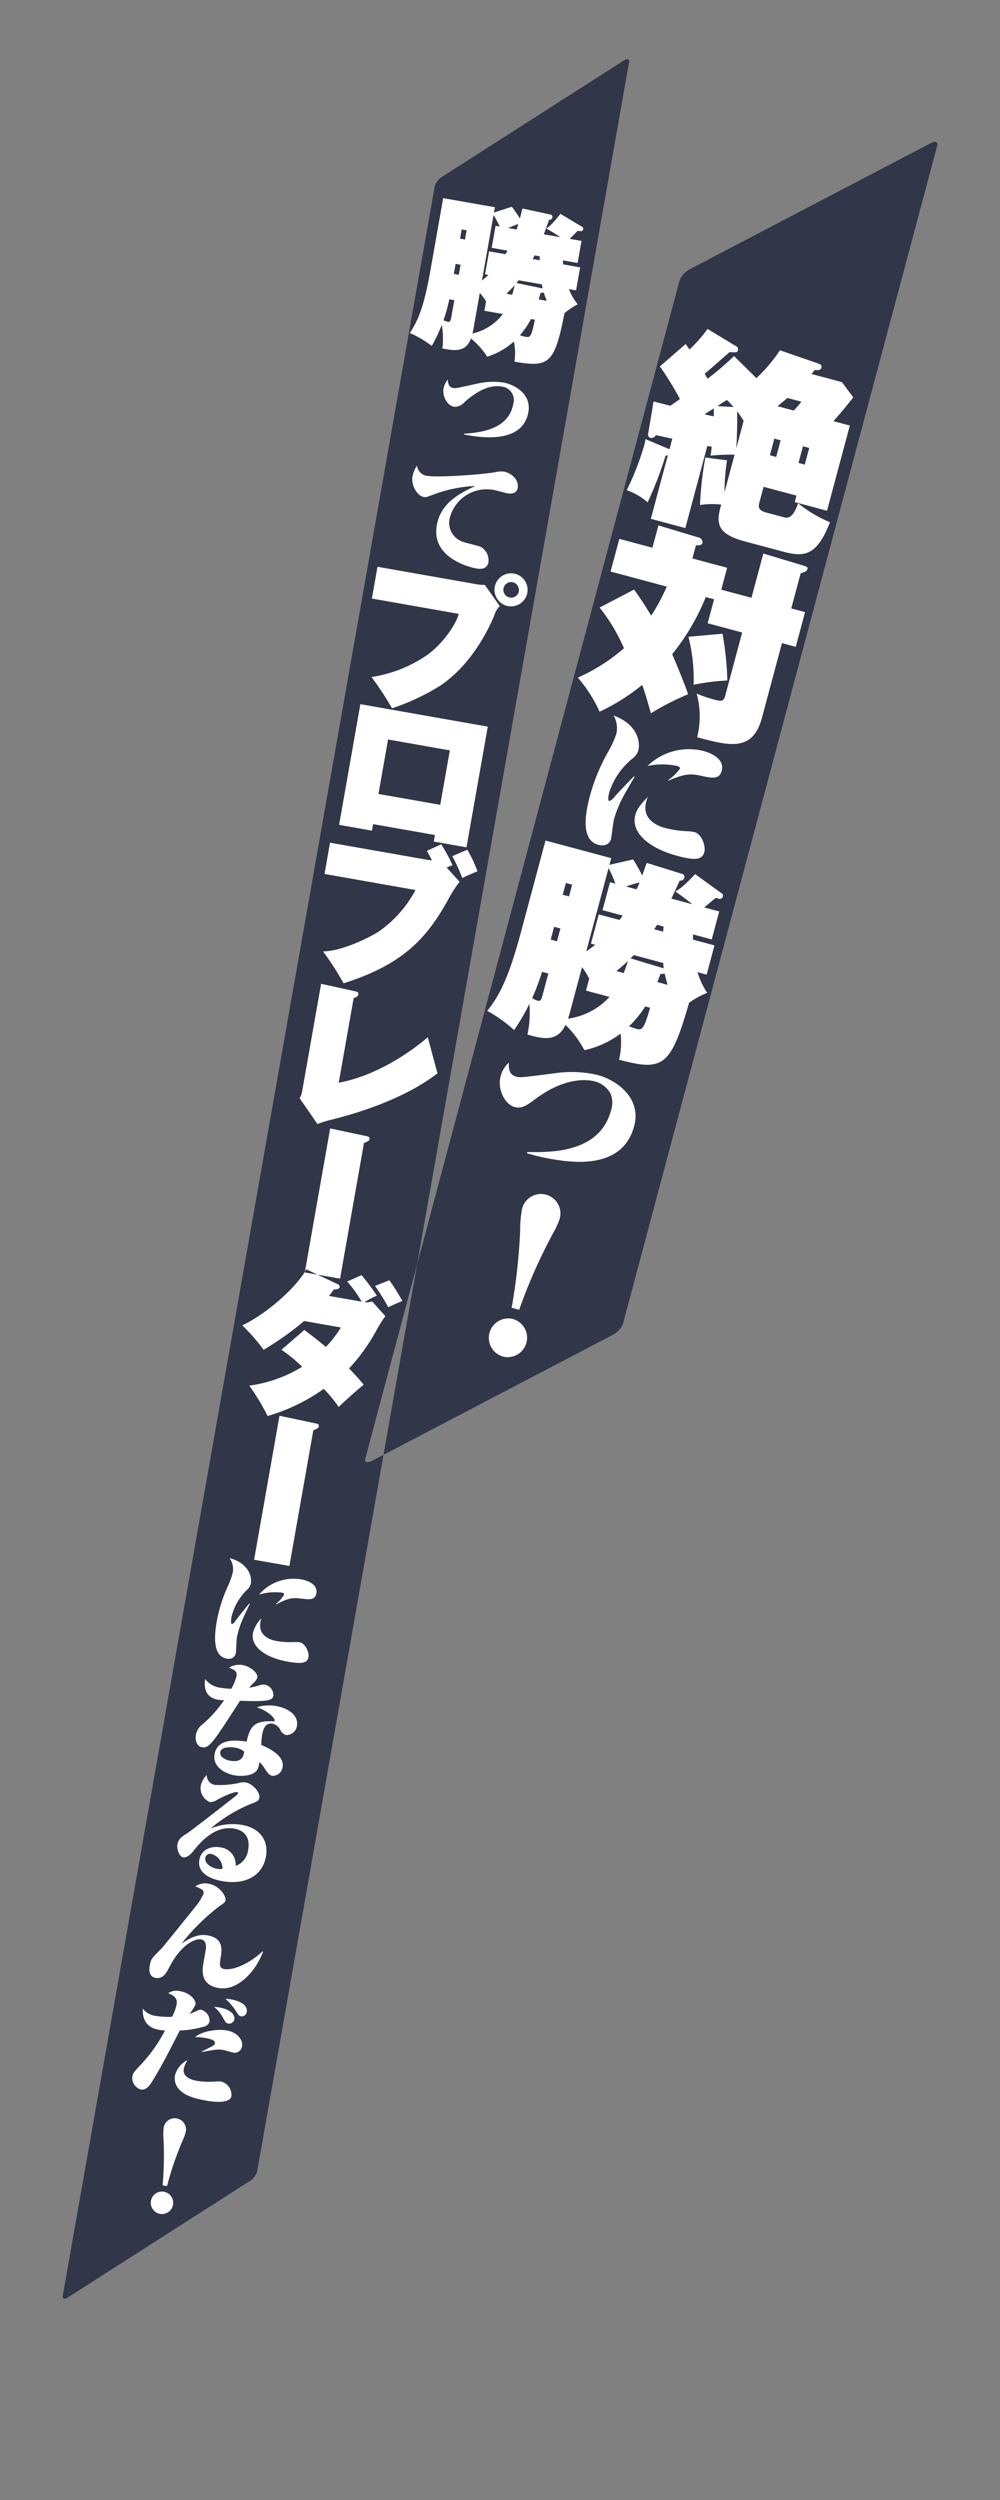
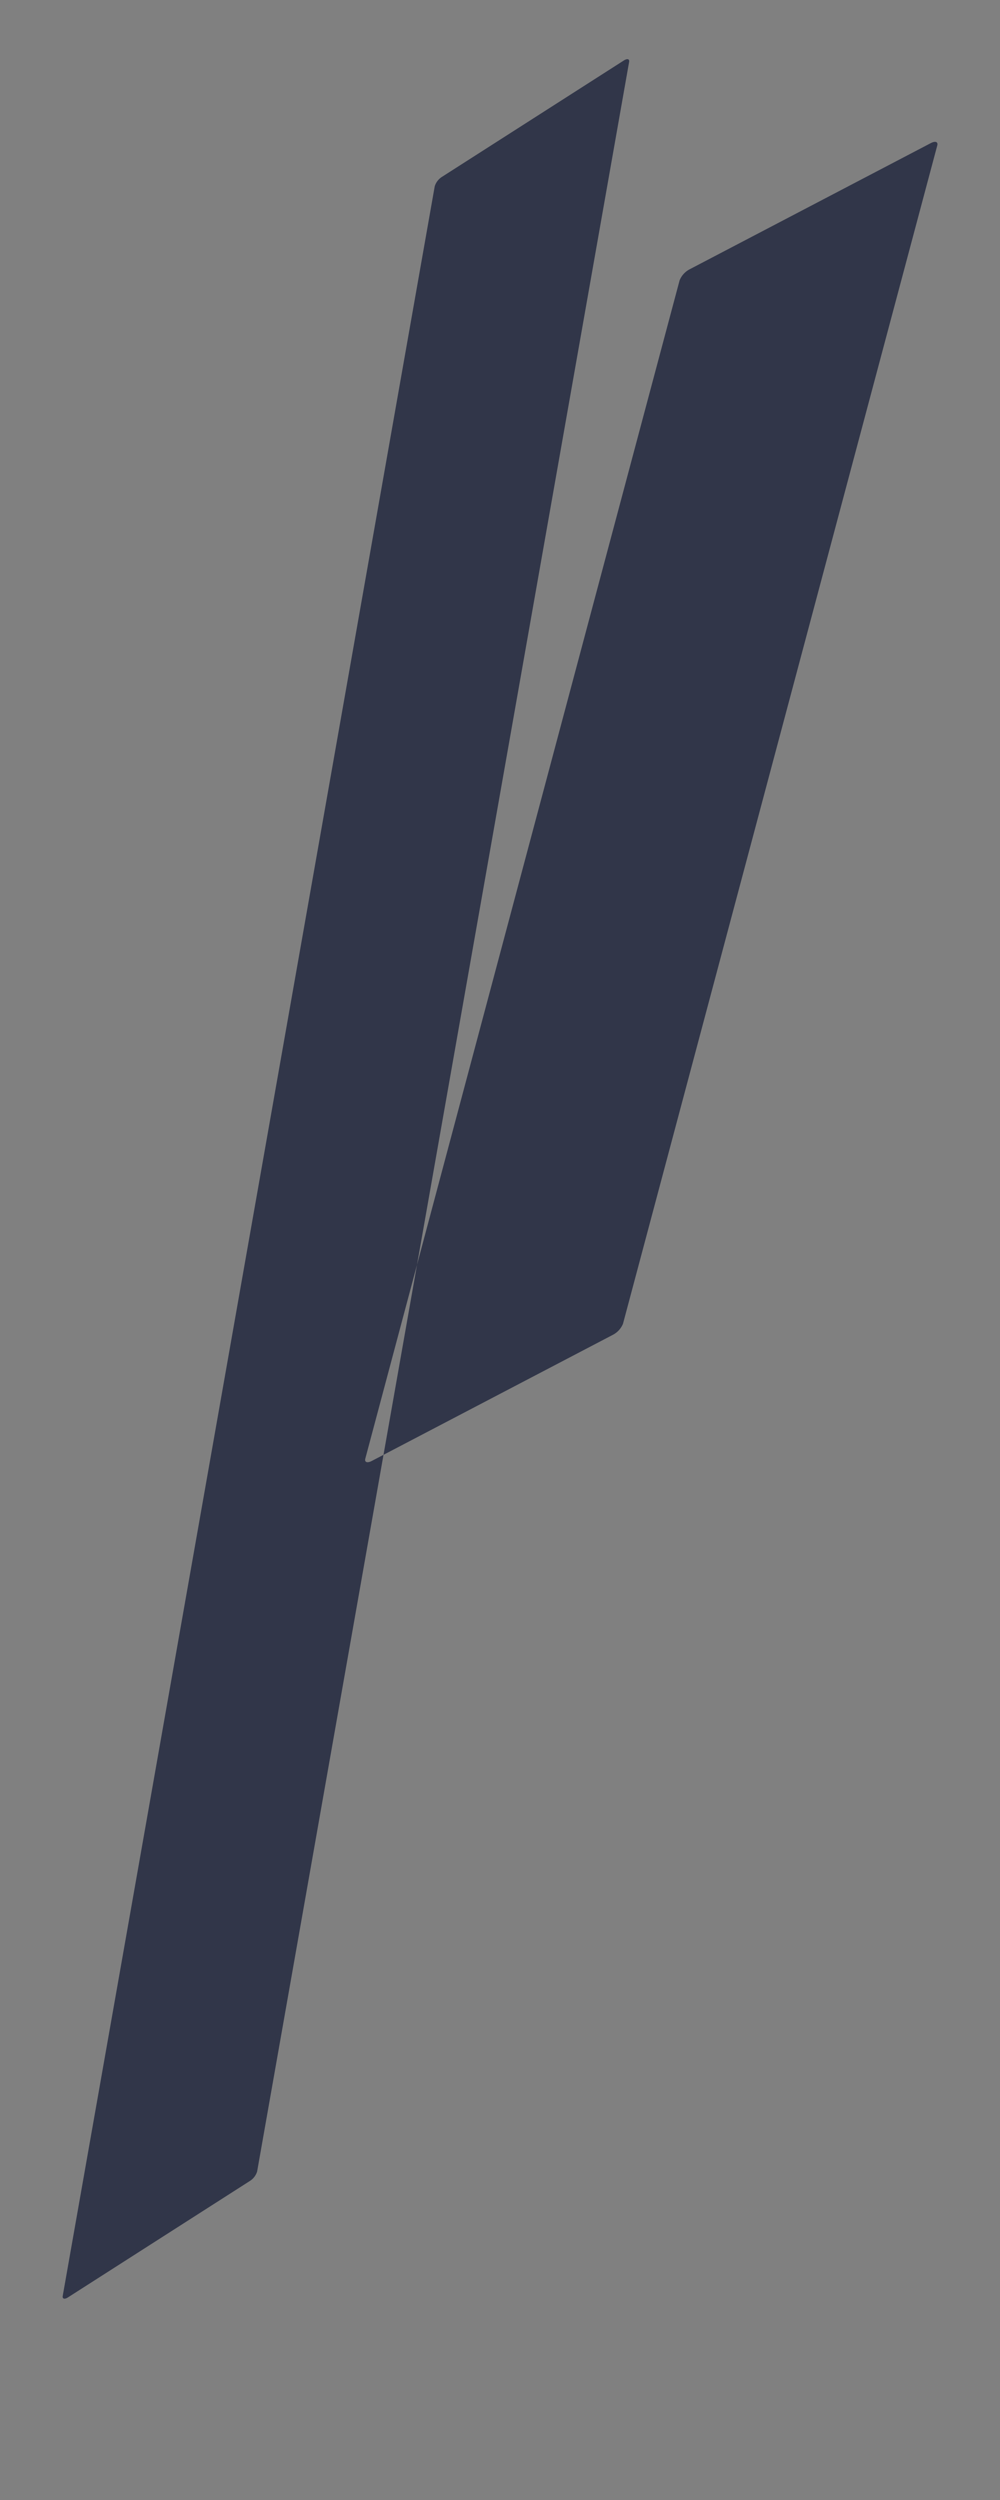
<svg xmlns="http://www.w3.org/2000/svg" width="200" height="500" viewBox="0 0 200 500">
  <rect x="0" y="0" width="200" height="500" fill="#808080" stroke="none" />
  <defs>
    <style>
      .cls-1 {
        fill: #313649;
      }

      .cls-1, .cls-2 {
        fill-rule: evenodd;
      }

      .cls-2 {
        fill: #fff;
      }
    </style>
  </defs>
  <g id="chara_bird_line">
    <g id="chara_bird_line-2" data-name="chara_bird_line">
      <path id="長方形_2" data-name="長方形 2" class="cls-1" d="M405.939,336.853l48.212-25.226c0.918-.48,1.5-0.268,1.3.474L392.6,547.748a4.35,4.35,0,0,1-2.022,2.214l-48.213,25.225c-0.918.481-1.5,0.268-1.3-.474l62.856-235.646A4.341,4.341,0,0,1,405.939,336.853Zm-49.552-18.477L392.761,295.1c0.692-.443,1.168-0.316,1.062.285L319.427,717.3a3.446,3.446,0,0,1-1.446,1.89l-36.374,23.28c-0.692.443-1.168,0.315-1.062-.285l74.4-421.922A3.453,3.453,0,0,1,356.387,318.376Z" transform="translate(-268 -283)" />
-       <path id="絶対に勝つ_" data-name="絶対に勝つ！" class="cls-2" d="M372.5,324.7c-0.088.313-.392,1.478-0.52,2.015a23.3,23.3,0,0,0-1.625-2.361l-3.561,1.15,0.186-1.053-10.346-1.825-2.528,14.337c-1.345,7.632-2.558,10.217-4.138,12.638a21.277,21.277,0,0,1,4.385,2.584,29.774,29.774,0,0,0,2-4.225,16,16,0,0,1,.121,4.73c2.729,0.58,4.765.61,5.717-1.988a15.368,15.368,0,0,1,3.244,3.634,14.293,14.293,0,0,0,5.343-3.042,11.484,11.484,0,0,1,.112,4.037c6.961,1.227,8.035.363,10.006-9.694a12.991,12.991,0,0,1,2.649-1.771,11.957,11.957,0,0,1-1.767-3.045l1.437,0.254,0.81-4.6-3.384-.6c-0.03-.2-0.019-0.267-0.057-0.8l2.938,0.518,0.777-4.407-2.363-.416c0.237-.222,1.361-1.374,1.636-1.622l0.415,0.074a0.492,0.492,0,1,0,.3-0.936l-4.2-2.518c-1.743,2.228-2.376,2.643-2.821,2.927,1.49,0.888,1.851,1.083,2.788,1.742l-3.289-.58c0.563-1.514.826-2.257,1.035-2.879a0.655,0.655,0,0,0,.676-0.474,0.5,0.5,0,0,0-.485-0.612Zm-6.679,8.567-0.811,4.6,0.67,0.119c-0.71.665-1.053,0.933-1.284,1.123l2.308-13.092a17,17,0,0,1,1.242,2.293l-0.83-.146-0.777,4.407,3.161,0.557a5.043,5.043,0,0,1-.422.716Zm-5.708,2.681-0.355,2.012-0.99-.174,0.355-2.012Zm-0.1-5.219,0.326-1.852,0.99,0.174L361,330.905Zm-1.15,12.308-0.6,3.385c-0.1.543-.18,1.022-0.627,0.943a3.2,3.2,0,0,1-.93-0.329,36.177,36.177,0,0,0,1.164-4.173Zm15.675-8.233,0.39-.721,1.022,0.18c-0.009.427,0,.56-0.007,0.789ZM371.29,339.6c0.167-.2.248-0.285,0.458-0.545l4.63,0.817c0.1,0.544.111,0.678,0.153,0.817Zm-1.993,2.151c0.8-.813,1-1.009,1.653-1.717-0.188.691-.338,1.356-0.5,1.92Zm-5.339-.151a11.4,11.4,0,0,1,1.253,1.669l-0.333,1.884,3.7,0.653a10.675,10.675,0,0,1-6.086,3.9c0.028-.16.088-0.314,0.184-0.857Zm11.011,5.332c-0.706,3.629-.993,3.579-1.919,3.415-0.16-.028-0.883-0.221-1.069-0.287A16.588,16.588,0,0,0,374.2,346.8Zm0.779-4.044c0.105-.409.182-0.659,0.358-1.286a4.206,4.206,0,0,0,.646-0.117c0.186,0.626.369,1.086,0.592,1.685Zm-6.109-14.279a19.457,19.457,0,0,1,2.018-.8c-0.166.564-.237,0.782-0.357,1.09Zm4.035,36.813c0.638-3.615-2.706-5.513-5.052-5.926a14.163,14.163,0,0,0-5.149.227c-4.185.916-4.317,0.967-4.82,0.878-0.957-.169-1.038-0.973-1.087-1.673a3.806,3.806,0,0,0-.852,1.751c-0.3,1.723.871,3.461,2.044,3.668a2.535,2.535,0,0,0,2.106-.888c2.108-1.874,4.786-3.624,7.491-3.147a2.706,2.706,0,0,1,2.306,3.443c-0.942,5.338-7.016,5.773-9.844,5.99l-0.025.144C365.176,370.785,372.619,371.407,373.674,365.422ZM371.541,380.6c0.312-1.771-1.462-3.047-2.707-3.266a4.426,4.426,0,0,0-1.824.122c-4.106.609-11.735,1.041-13.626,0.708a2.327,2.327,0,0,1-1.983-2.053,6.331,6.331,0,0,0-.9,2.138c-0.321,1.819.938,3.917,2.231,4.145,0.479,0.084.639,0.014,2.067-.524a27.1,27.1,0,0,1,8.268-1.677c-3.813,1.747-6.981,3.755-7.707,7.873-1.135,6.439,6.448,8.369,7.836,8.613,0.575,0.1,2.2.389,2.494-1.263a3.1,3.1,0,0,0-1.514-3.032c-0.482-.208-2.922-0.786-3.432-0.975a4.008,4.008,0,0,1-2.842-4.6,7.62,7.62,0,0,1,8.922-5.807c0.383,0.067,2.241.592,2.672,0.668C370.554,381.859,371.38,381.511,371.541,380.6ZM343.5,396.355l-1.121,6.355,17.371,3.063c-0.723,2.6-3.523,6.161-6.175,8.13a26.719,26.719,0,0,1-11.263,4.5,67.742,67.742,0,0,1,4.1,6.254,44.946,44.946,0,0,0,9.766-4.6c6.337-4.381,9.574-11.35,10.648-13.893a4.286,4.286,0,0,1,1.133-1.94l-3-4.25a9.111,9.111,0,0,1-1.849-.162Zm29.968,5.186a3.307,3.307,0,1,0-3.831,2.683A3.321,3.321,0,0,0,373.472,401.541Zm-3.019-2.113a1.614,1.614,0,0,1,1.327,1.814,1.564,1.564,0,0,1-1.835,1.257A1.557,1.557,0,0,1,370.453,399.428ZM354.984,450l-0.23,1.31,6.545,1.154,4.257-24.14-25.481-4.493-4.257,24.14,6.578,1.16,0.231-1.309Zm-11.293-8.213,1.92-10.889,12.357,2.179-1.92,10.888Zm9.681,11.382c0.226,0.4.331,0.552,1.017,1.891a8.453,8.453,0,0,1-1.321-.167l-19.063-3.361-1.1,6.258L351.1,461a23.624,23.624,0,0,1-7.247,8.237c-1.679,1.119-7.394,4.03-11.248,4.041a55.814,55.814,0,0,1,4.109,6.388c11.34-3.631,16.439-8.46,21.083-17.058a22.489,22.489,0,0,1,2.12-3.248l-2.591-2.86c0.567-.229.782-0.323,1.167-0.453a27.892,27.892,0,0,0-2.259-4.184Zm5.081,1.06a34.342,34.342,0,0,1,2,4.369c0.793-.387,1.007-0.481,3.035-1.342a23.875,23.875,0,0,0-2.038-4.31Zm-26.231,25.528-3.761,21.33a3.805,3.805,0,0,1-.537,1.552l3.566,5.172a21.29,21.29,0,0,1,2.374-.767c2.96-.729,14.015-3.488,21.639-9.386-0.366-1.283-.526-1.871-1.952-7.226-0.2.228-8.316,7.391-17.805,9.109l2.99-16.956a1.082,1.082,0,0,0,.939-0.657c0.09-.511-0.325-0.584-0.7-0.684Zm1.814,28.926-5.079,28.8,7.057,1.244,4.78-27.11c0.932-.428,1.039-0.475,1.1-0.794,0.079-.447-0.3-0.547-0.618-0.6Zm-9.749,44.271a29.9,29.9,0,0,1,4.142,3.4,26.793,26.793,0,0,1-10.574,3.766,45.718,45.718,0,0,1,3.669,6.079,37.182,37.182,0,0,0,11.229-5.428,27.269,27.269,0,0,1,2.983,3.621c1.27-1.225,3.539-3.261,5-4.452-0.759-.924-1.524-1.816-2.918-3.247a37.857,37.857,0,0,0,5.7-8.049c0.758-1.315,1.19-1.9,1.547-2.427l-2.643-2.936a3.4,3.4,0,0,1-1.51.162,13.344,13.344,0,0,1,2.47-1.309,47.242,47.242,0,0,0-3.064-4.1l-2.891,1.268a23.54,23.54,0,0,1,2.91,4.036l-6.546-1.154a11.209,11.209,0,0,0,.95-1.281c0.432-.023,1.125-0.033,1.21-0.511a0.707,0.707,0,0,0-.549-0.624l-6.14-2.894c-1.9,3.485-7.7,8.75-12.808,11.208a38.361,38.361,0,0,1,4.277,4.87,58.4,58.4,0,0,0,8.093-5.751l7.344,1.295a21.445,21.445,0,0,1-2.99,3.885c-2.327-1.925-3.524-2.795-4.307-3.394ZM343,540.186a39.843,39.843,0,0,1,2.641,4.252c0.177-.068,1.864-0.857,2.821-1.248a39.367,39.367,0,0,0-2.594-4.145Zm-19.1,25.962-5.079,28.8,7.057,1.244,4.78-27.109c0.932-.428,1.039-0.475,1.095-0.8,0.079-.447-0.3-0.546-0.618-0.6Zm7.373,35.528c0.3-1.724-1.527-2.54-3.035-2.806a9.139,9.139,0,0,0-8.437,3.054,11.038,11.038,0,0,1,4.564-.4c0.143,0.025.5,0.089,0.447,0.4a7.3,7.3,0,0,1-1.612,1.863l-0.021.12c2.285-1.2,3.215-1.433,4.927-1.205C329.774,602.917,331.027,603.088,331.276,601.676Zm-1.578,12.73c0.164-.934-0.6-2.748-1.8-2.959a6.384,6.384,0,0,0-.931-0.04,16.647,16.647,0,0,1-3.6-.19c-1.508-.266-3.745-1.154-3.277-3.811a5.258,5.258,0,0,1,.183-0.758,6.743,6.743,0,0,0-1.682,2.962c-0.477,2.705,2.391,4.914,7.083,5.741C328.242,615.8,329.474,615.674,329.7,614.406Zm-11.717-10.681-0.12-.021c-0.594.71-1.912,2.3-2.693,3.376a2.17,2.17,0,0,1-.751.756c-0.359-.063-0.156-1.212-0.11-1.476a11.229,11.229,0,0,1,3.039-5.338,2.419,2.419,0,0,0,.841-1.407c0.2-1.149-.343-3.936-4.277-5a3.8,3.8,0,0,1,.661,2.832,15.306,15.306,0,0,1-.982,2.764,29.507,29.507,0,0,0-2.228,7.037c-0.595,3.375-.665,6.991,1.945,7.451a1.423,1.423,0,0,0,1.864-1.053,3.078,3.078,0,0,0,.041-0.511c0.057-1.027.08-2.134,0.181-2.708a18.212,18.212,0,0,1,1.4-4.147C316.953,605.913,317.785,604.135,317.981,603.725Zm4.7,18.409a2.148,2.148,0,0,0-1.71-2.2,2.317,2.317,0,0,0-1.137.145,12.346,12.346,0,0,1-2.006.461c0.158-.2.218-0.258,0.8-0.872a2.781,2.781,0,0,0,.851-1.183c0.139-.79-1.247-2.17-2.946-2.47a3.906,3.906,0,0,0-2.707.511c1.123,0.494,1.648.734,1.471,1.74a9.829,9.829,0,0,1-1.031,2.484,14.088,14.088,0,0,1-2.064-.191,4.56,4.56,0,0,1-3.173-1.745c-0.356,2.579.688,3.8,2.6,4.137a6.34,6.34,0,0,0,1.194.087,25.014,25.014,0,0,1-4.305,4.82,3.343,3.343,0,0,0-1.339,2.133c-0.2,1.125.238,2.288,1.219,2.461,1.461,0.258,2.244-.962,7.613-9.3C321.308,623.348,322.5,623.163,322.683,622.134Zm4.706,6.062c0.38-2.154-1.812-3.577-4.134-3.987a8.07,8.07,0,0,0-3.895.251c2.585,0.876,3.647,2.273,3.58,2.656a0.2,0.2,0,0,1-.25.153c-3.814-.2-4.689.975-5.357,4.066-1.584-.254-5.819-0.878-6.414,2.5-0.46,2.609,2.245,3.925,4.017,4.238,1.125,0.2,3.83.255,4.592-1.264a3.834,3.834,0,0,0,.344-1.4,4.865,4.865,0,0,1,1.079,1.3c0.772,1.222,1.138,1.386,1.593,1.466a2.04,2.04,0,0,0,1.987-1.748c0.38-2.154-2.392-3.655-4.255-4.428a10.859,10.859,0,0,1,.172-2.092c0.118-.671.434-2.466,2.134-2.166a2.467,2.467,0,0,1,1.432,1.116,1.832,1.832,0,0,0,1.18,1.146A2.134,2.134,0,0,0,327.389,628.2Zm-10.535,5.153c-0.189,1.077-.608,2.188-2.858,1.791-0.981-.173-2.1-0.815-1.946-1.7,0.228-1.293,2.639-.967,2.926-0.916A3.65,3.65,0,0,1,316.854,633.349ZM309.345,638a4.559,4.559,0,0,0-1.2,2.159,3.04,3.04,0,0,0,1.819,3.258,2.421,2.421,0,0,0,1.491-.478c0.872-.463,3.277-1.644,3.971-1.521a0.19,0.19,0,0,1,.186.2,1.654,1.654,0,0,1-.586.662c-2.927,2.323-8.981,6.982-9.4,7.254-1.251.791-1.942,1.212-2.14,2.337-0.169.958,0.356,2.457,1.17,2.6,0.766,0.135,1.642-.772,1.962-1.185,1.148-1.475,4.189-5.283,8.259-4.566,0.838,0.148,3.357.839,2.758,4.238a3.972,3.972,0,0,1-2.5,3.238,3.474,3.474,0,0,0-3.119-3.734c-1.651-.291-3.763.348-4.139,2.479-0.6,3.375,3.833,4.156,4.575,4.287,4.573,0.806,8.059-1.047,8.747-4.949,0.494-2.8-.839-5.6-4.812-6.3a11.259,11.259,0,0,0-6.278.744,29.178,29.178,0,0,1,8.424-5.08c1.011-.414,1.22-0.476,1.338-1.146,0.173-.982-1.293-2.746-2.7-3a3.169,3.169,0,0,0-1.452.114,18.139,18.139,0,0,1-4.779.367A1.973,1.973,0,0,1,309.345,638Zm3.161,18.749a2.36,2.36,0,0,1-1.063.01c-1.341-.237-2.568-1.119-2.373-2.221a0.975,0.975,0,0,1,1.194-.752A3.06,3.06,0,0,1,312.506,656.752Zm8.1,16.614-0.108-.093c-2.842,2.683-6.054,3.82-7.61,3.546-1.1-.195-0.975-0.913-0.749-2.329s0.627-3.839-2.6-4.409c-1.747-.308-3.236.294-5.226,1.646a41.643,41.643,0,0,1,7.591-7.5c0.869-.588,1.118-0.741,1.2-1.22,0.126-.718-1.125-2.864-3.375-3.261a3.419,3.419,0,0,0-2.662.543c1.174,0.478,1.775.708,1.644,1.45a11.484,11.484,0,0,1-1.586,2.559c-0.19.238-6.482,8.064-6.781,8.357-2.1,2.1-2.158,2.161-2.394,3.5-0.072.407-.38,2.154,1.176,2.429,1.484,0.261,2.151-1,2.827-2.316,2.226-4.223,4.964-5.616,6.281-5.384,1.245,0.22.941,1.943,0.89,2.231l-0.384,2.178c-0.291,1.652-.819,4.644,2.987,5.315C315.033,681.2,318.767,678.077,320.61,673.366Zm-3.259,12.043c0.27-1.532-1.721-2.278-3.086-2.518a8.3,8.3,0,0,0-1.186-.135,11.7,11.7,0,0,1,1.8,2c0.855,1.311.953,1.451,1.337,1.519A1.041,1.041,0,0,0,317.351,685.409Zm-2.476,1.44c0.085-.479-0.118-1.848-3.087-2.371-0.359-.063-0.626-0.086-0.99-0.125a7.5,7.5,0,0,1,1.7,2c0.613,1.145.711,1.285,1.19,1.37A1.065,1.065,0,0,0,314.875,686.849Zm1.54,5.4c0.236-1.34-1.061-2.8-2.976-3.141-2.13-.375-5.113.16-6.43,1.335a8.188,8.188,0,0,1,2,.154c0.766,0.135,2.107.372,1.98,1.09a0.8,0.8,0,0,1-.352.456c-0.136.075-1.522,0.793-2.281,1.178l-0.017.1c2.655-.5,3.267-0.609,4.416-0.407,0.264,0.047,1.5.438,1.79,0.489A1.5,1.5,0,0,0,316.415,692.254Zm-2.123,9.944a2.761,2.761,0,0,0-2.036-2.877,6.188,6.188,0,0,0-1.234,0,15.2,15.2,0,0,1-3.556-.133c-0.6-.105-3.04-0.536-2.707-2.427a5.724,5.724,0,0,1,.752-1.743,4.744,4.744,0,0,0-2.544,3.229,3.292,3.292,0,0,0,1.183,2.948c0.916,0.828,2.265,1.436,5.113,1.939C309.838,703.239,313.979,703.969,314.292,702.2ZM309.9,687.33a2.273,2.273,0,0,0-1.584-2.353c-0.383-.068-0.516-0.017-1.672.52a7.093,7.093,0,0,1-.714.269,11,11,0,0,0,1.165-1.844c0.16-.909-1.045-2.331-3.08-2.69a2.988,2.988,0,0,0-2.366.4c1.449,0.6,1.863,1.193,1.665,2.318a9.807,9.807,0,0,1-.894,2.409,16.509,16.509,0,0,1-3.132-.157,3.924,3.924,0,0,1-2.727-1.468c-0.17,3.623,2.439,4.083,3.3,4.235a6.193,6.193,0,0,0,1.138.127,30.35,30.35,0,0,1-4.8,6.8c-1.336,1.418-1.606,1.692-1.72,2.338a2.413,2.413,0,0,0,1.653,2.661c1.149,0.2,1.835-.886,2.171-1.394,1.785-2.845,2.734-4.726,5.661-10.406a19.093,19.093,0,0,0,4.671-.731A1.515,1.515,0,0,0,309.9,687.33Zm-8.49,32.892a62.186,62.186,0,0,1,3.278-9.492,8.2,8.2,0,0,0,.46-1.351,2.25,2.25,0,1,0-4.428-.781,13.037,13.037,0,0,0,0,2.494,67.908,67.908,0,0,1-.2,8.974Zm-1.447,5.546a2.249,2.249,0,1,0,.781-4.429A2.249,2.249,0,0,0,299.966,725.768ZM421.978,374.053l0.892-3.328,1.258,0.337-0.892,3.329Zm12.7-6.819c1.3-1.436,2.713-3.145,3.974-4.765l-2.273-3.045-6.088-1.631a5.928,5.928,0,0,0,.656-0.825c0.2,0.054,1.147.264,1.332-.426,0.163-.609-0.365-0.75-0.963-0.954l-7.327-2.529a31.228,31.228,0,0,1-4.711,5.568l-4.471-4.418a56.5,56.5,0,0,1-5.306,4.539c-0.178-.309-0.238-0.412-0.554-1.019,0.827-.648,2.545-2.189,4.986-4.319,1.364,0.1,1.538.107,1.679-.421a0.773,0.773,0,0,0-.557-0.845l-5.539-3.355a29.521,29.521,0,0,1-3.627,4.118c-0.089-.154-0.627-0.907-0.746-1.113l-5.162,4.49a63.1,63.1,0,0,1,4,6.509c-0.382.289-.764,0.579-1.929,1.354-0.244-.065-3.136-0.8-3.339-0.851l-1.031,6.119c-0.079.457-.18,1,0.429,1.159a0.984,0.984,0,0,0,1.059-.543c0.661,0.133,2.59.563,3.291,0.708l-0.566,2.11-0.232-.106-4.575-1.922a7.567,7.567,0,0,1-.267,1.321,55.274,55.274,0,0,1-3.473,8.9,12.668,12.668,0,0,1,4.179,2.425,73.033,73.033,0,0,0,3.593-9.347l0.449-.054-3.4,12.7,6.9,1.849,4.4-16.438a4.409,4.409,0,0,0,.874.147c-0.085.8-.12,1.1-0.224,1.81a36.872,36.872,0,0,1,4.794-.194l-2.012,7.509a42.461,42.461,0,0,1,.5-6.393l-4.333-.552a67.849,67.849,0,0,0-1.067,9.5,15.232,15.232,0,0,1,4.241-.081l-0.174.649c-0.957,3.572-.131,5.36,4.984,6.73l7.752,2.077c4.506,1.207,6.7.317,9.2-5.93a25.48,25.48,0,0,1-6.378-3.8c-0.823,2.259-1.582,3.143-2.8,2.817l-3.572-.957c-1.015-.272-1.732-0.682-1.416-1.859l0.881-3.288,6.575,1.762-0.348,1.3,6.454,1.729,4.568-17.047Zm-11.162-2.991c1.179-.989,1.623-1.349,1.964-1.649l2.8,0.751c-0.594.754-.957,1.135-1.518,1.768Zm6.332,8.353-0.892,3.328-1.258-.337,0.892-3.328Zm-14.587.05c0.069-1.069.25-5.154,0.155-7.4a22.658,22.658,0,0,1,1.313,1.918Zm-3.793-8.412c1.01-.686,1.268-0.835,1.9-1.232a11.533,11.533,0,0,1,1.322,1.4Zm-0.732.457a13.479,13.479,0,0,1,.015,1.57,17.966,17.966,0,0,1-1.848-.409Zm1.513,36.244,1.174-4.383-6.941-1.86,0.707-2.639c0.6,0.031,1.162.051,1.314-.518a1.063,1.063,0,0,0-1.011-1.1l-7.809-2.354-1.2,4.465-6.616-1.773-1.751,6.535,11.244,3.013a40.768,40.768,0,0,1-3.126,5.819,62.288,62.288,0,0,0-3.428-5.226l-6.88,3.6a36.157,36.157,0,0,1,4.868,8.134,36.908,36.908,0,0,1-9.232,5.879,27.323,27.323,0,0,1,4.35,6.821,40.84,40.84,0,0,0,8.53-5.371c0.564,1.63.758,2.2,1.739,5.686a50.877,50.877,0,0,1,7.413-3.8c-0.158-.869-2.431-6.351-3.157-8.024a44.485,44.485,0,0,0,6.716-11.426l1.664,0.446-1.284,4.79,6.9,1.848-3.372,12.583c-0.3,1.137-.643,1.263-2.226.839a27.255,27.255,0,0,1-3.506-1.2,17.149,17.149,0,0,1,.1,8.727c6.454,1.729,11.122,2.98,12.971-3.921l3.991-14.9,2.76,0.74,1.86-6.941-2.76-.74,1.881-7.022c1.035-.288,1.273-0.529,1.36-0.853,0.109-.406-0.134-0.471-0.935-0.73l-7.891-2.375-2.371,8.849Zm-6.57,9.42a33.938,33.938,0,0,1,1.041,9.589,44.746,44.746,0,0,1,6.752-.845,61.445,61.445,0,0,0-.974-9.353Zm6.656,26.824c0.587-2.191-1.684-3.452-3.6-3.966A11.849,11.849,0,0,0,397.5,436.2a14.324,14.324,0,0,1,5.937-.007c0.183,0.049.639,0.172,0.533,0.567a9.464,9.464,0,0,1-2.291,2.224l-0.041.152c3.086-1.293,4.312-1.487,6.5-1C410.258,438.611,411.857,438.974,412.338,437.179Zm-3.476,16.257c0.318-1.187-.466-3.615-1.988-4.023a8.288,8.288,0,0,0-1.2-.157,21.588,21.588,0,0,1-4.62-.651c-1.917-.514-4.705-1.913-3.8-5.291a6.626,6.626,0,0,1,.322-0.958c-1.417,1.513-2.173,2.386-2.507,3.634-0.921,3.438,2.533,6.614,8.5,8.213C406.825,455.075,408.43,455.048,408.862,453.436Zm-13.921-15.113-0.152-.041c-0.847.849-2.729,2.759-3.858,4.054a2.81,2.81,0,0,1-1.055.892c-0.456-.122-0.065-1.583.025-1.918a14.548,14.548,0,0,1,4.527-6.549,3.132,3.132,0,0,0,1.244-1.721c0.391-1.461,0-5.12-4.957-6.939a4.933,4.933,0,0,1,.533,3.731,19.871,19.871,0,0,1-1.579,3.458A38.159,38.159,0,0,0,386,442.123c-1.15,4.291-1.649,8.952,1.668,9.84,1.4,0.375,2.281-.236,2.526-1.149a3.913,3.913,0,0,0,.11-0.656c0.191-1.318.344-2.745,0.54-3.475a23.651,23.651,0,0,1,2.273-5.2C393.367,441.032,394.642,438.83,394.941,438.323Zm2.409,17.251c-0.149.395-.673,1.864-0.9,2.543a30.024,30.024,0,0,0-1.831-3.231l-4.728,1.082,0.359-1.339L377.1,451.105l-4.883,18.224c-2.6,9.7-4.457,12.9-6.77,15.849a27.593,27.593,0,0,1,5.369,3.831,38.639,38.639,0,0,0,3.054-5.229,20.721,20.721,0,0,1-.378,6.12c3.458,1.057,6.083,1.326,7.606-1.921a19.924,19.924,0,0,1,3.778,5.058,18.521,18.521,0,0,0,7.242-3.323,14.889,14.889,0,0,1-.312,5.224c8.848,2.371,10.333,1.376,14.013-11.385a16.855,16.855,0,0,1,3.621-1.987,15.5,15.5,0,0,1-1.938-4.131l1.826,0.49,1.566-5.845-4.3-1.153c-0.016-.265.006-0.346,0.017-1.039l3.735,1,1.5-5.6-3-.8c0.33-.259,1.913-1.619,2.3-1.908l0.528,0.141a0.637,0.637,0,1,0,.488-1.174l-5.136-3.725c-2.5,2.679-3.365,3.144-3.972,3.46,1.823,1.315,2.266,1.608,3.4,2.564l-4.181-1.12c0.9-1.891,1.322-2.821,1.661-3.6a0.847,0.847,0,0,0,.927-0.534,0.644,0.644,0,0,0-.557-0.846Zm-9.592,10.307-1.566,5.844,0.853,0.229c-0.992.778-1.466,1.086-1.786,1.305l4.459-16.641a22.091,22.091,0,0,1,1.345,3.1l-1.056-.282-1.5,5.6,4.018,1.077a6.55,6.55,0,0,1-.626.876Zm-7.671,2.816-0.686,2.558-1.258-.338,0.685-2.557Zm0.46-6.75,0.631-2.354,1.258,0.337-0.631,2.354Zm-2.875,15.761-1.153,4.3c-0.185.69-.348,1.3-0.916,1.146a4.122,4.122,0,0,1-1.163-.529,46.791,46.791,0,0,0,1.974-5.257Zm21.167-8.858c0.074-.111.513-0.776,0.586-0.887l1.3,0.348c-0.06.549-.063,0.722-0.1,1.017Zm-4.735,5.822c0.238-.241.352-0.341,0.653-0.652l5.885,1.577c0.07,0.715.067,0.888,0.1,1.072Zm-2.816,2.552c1.127-.96,1.406-1.19,2.328-2.03-0.321.871-.59,1.712-0.867,2.421Zm-6.877-.8a14.759,14.759,0,0,1,1.429,2.3l-0.641,2.4,4.708,1.262a13.833,13.833,0,0,1-8.3,4.345c0.054-.2.149-0.395,0.334-1.085Zm13.614,8.129c-1.321,4.605-1.687,4.507-2.864,4.192-0.2-.054-1.114-0.386-1.347-0.492a21.57,21.57,0,0,0,3.237-3.961Zm1.462-5.133c0.182-.517.31-0.831,0.608-1.621a5.58,5.58,0,0,0,.848-0.077c0.169,0.828.353,1.443,0.574,2.241ZM393.214,460.3a25.093,25.093,0,0,1,2.694-.8c-0.277.709-.393,0.982-0.583,1.366Zm1.617,47.94c1.541-5.752-3.649-9.262-7.3-10.241a22.8,22.8,0,0,0-8.346-.377c-6.854.87-7.1,0.935-7.921,0.715-1.522-.408-1.508-1.676-1.5-2.815a5.625,5.625,0,0,0-1.626,2.663c-0.742,2.769.912,5.724,2.8,6.229,1.46,0.392,2.521-.4,4.192-1.649,6.191-4.6,10.7-3.786,11.827-3.484a4.981,4.981,0,0,1,3.2,2.553,4.9,4.9,0,0,1,.029,3.3c-2.275,8.49-12.123,8.363-16.729,8.27l-0.066.244a42.831,42.831,0,0,0,7.8,1.567C385.818,515.7,392.907,515.416,394.831,508.235Zm-23,36.721A107.653,107.653,0,0,1,378.91,529.1a14.088,14.088,0,0,0,1-2.256,3.89,3.89,0,1,0-7.509-2.012,22.724,22.724,0,0,0-.368,4.3,117.2,117.2,0,0,1-1.7,15.424Zm-3.327,9.332a3.887,3.887,0,1,0,2.012-7.509A3.887,3.887,0,0,0,368.507,554.288Z" transform="translate(-268 -283)" />
    </g>
  </g>
</svg>